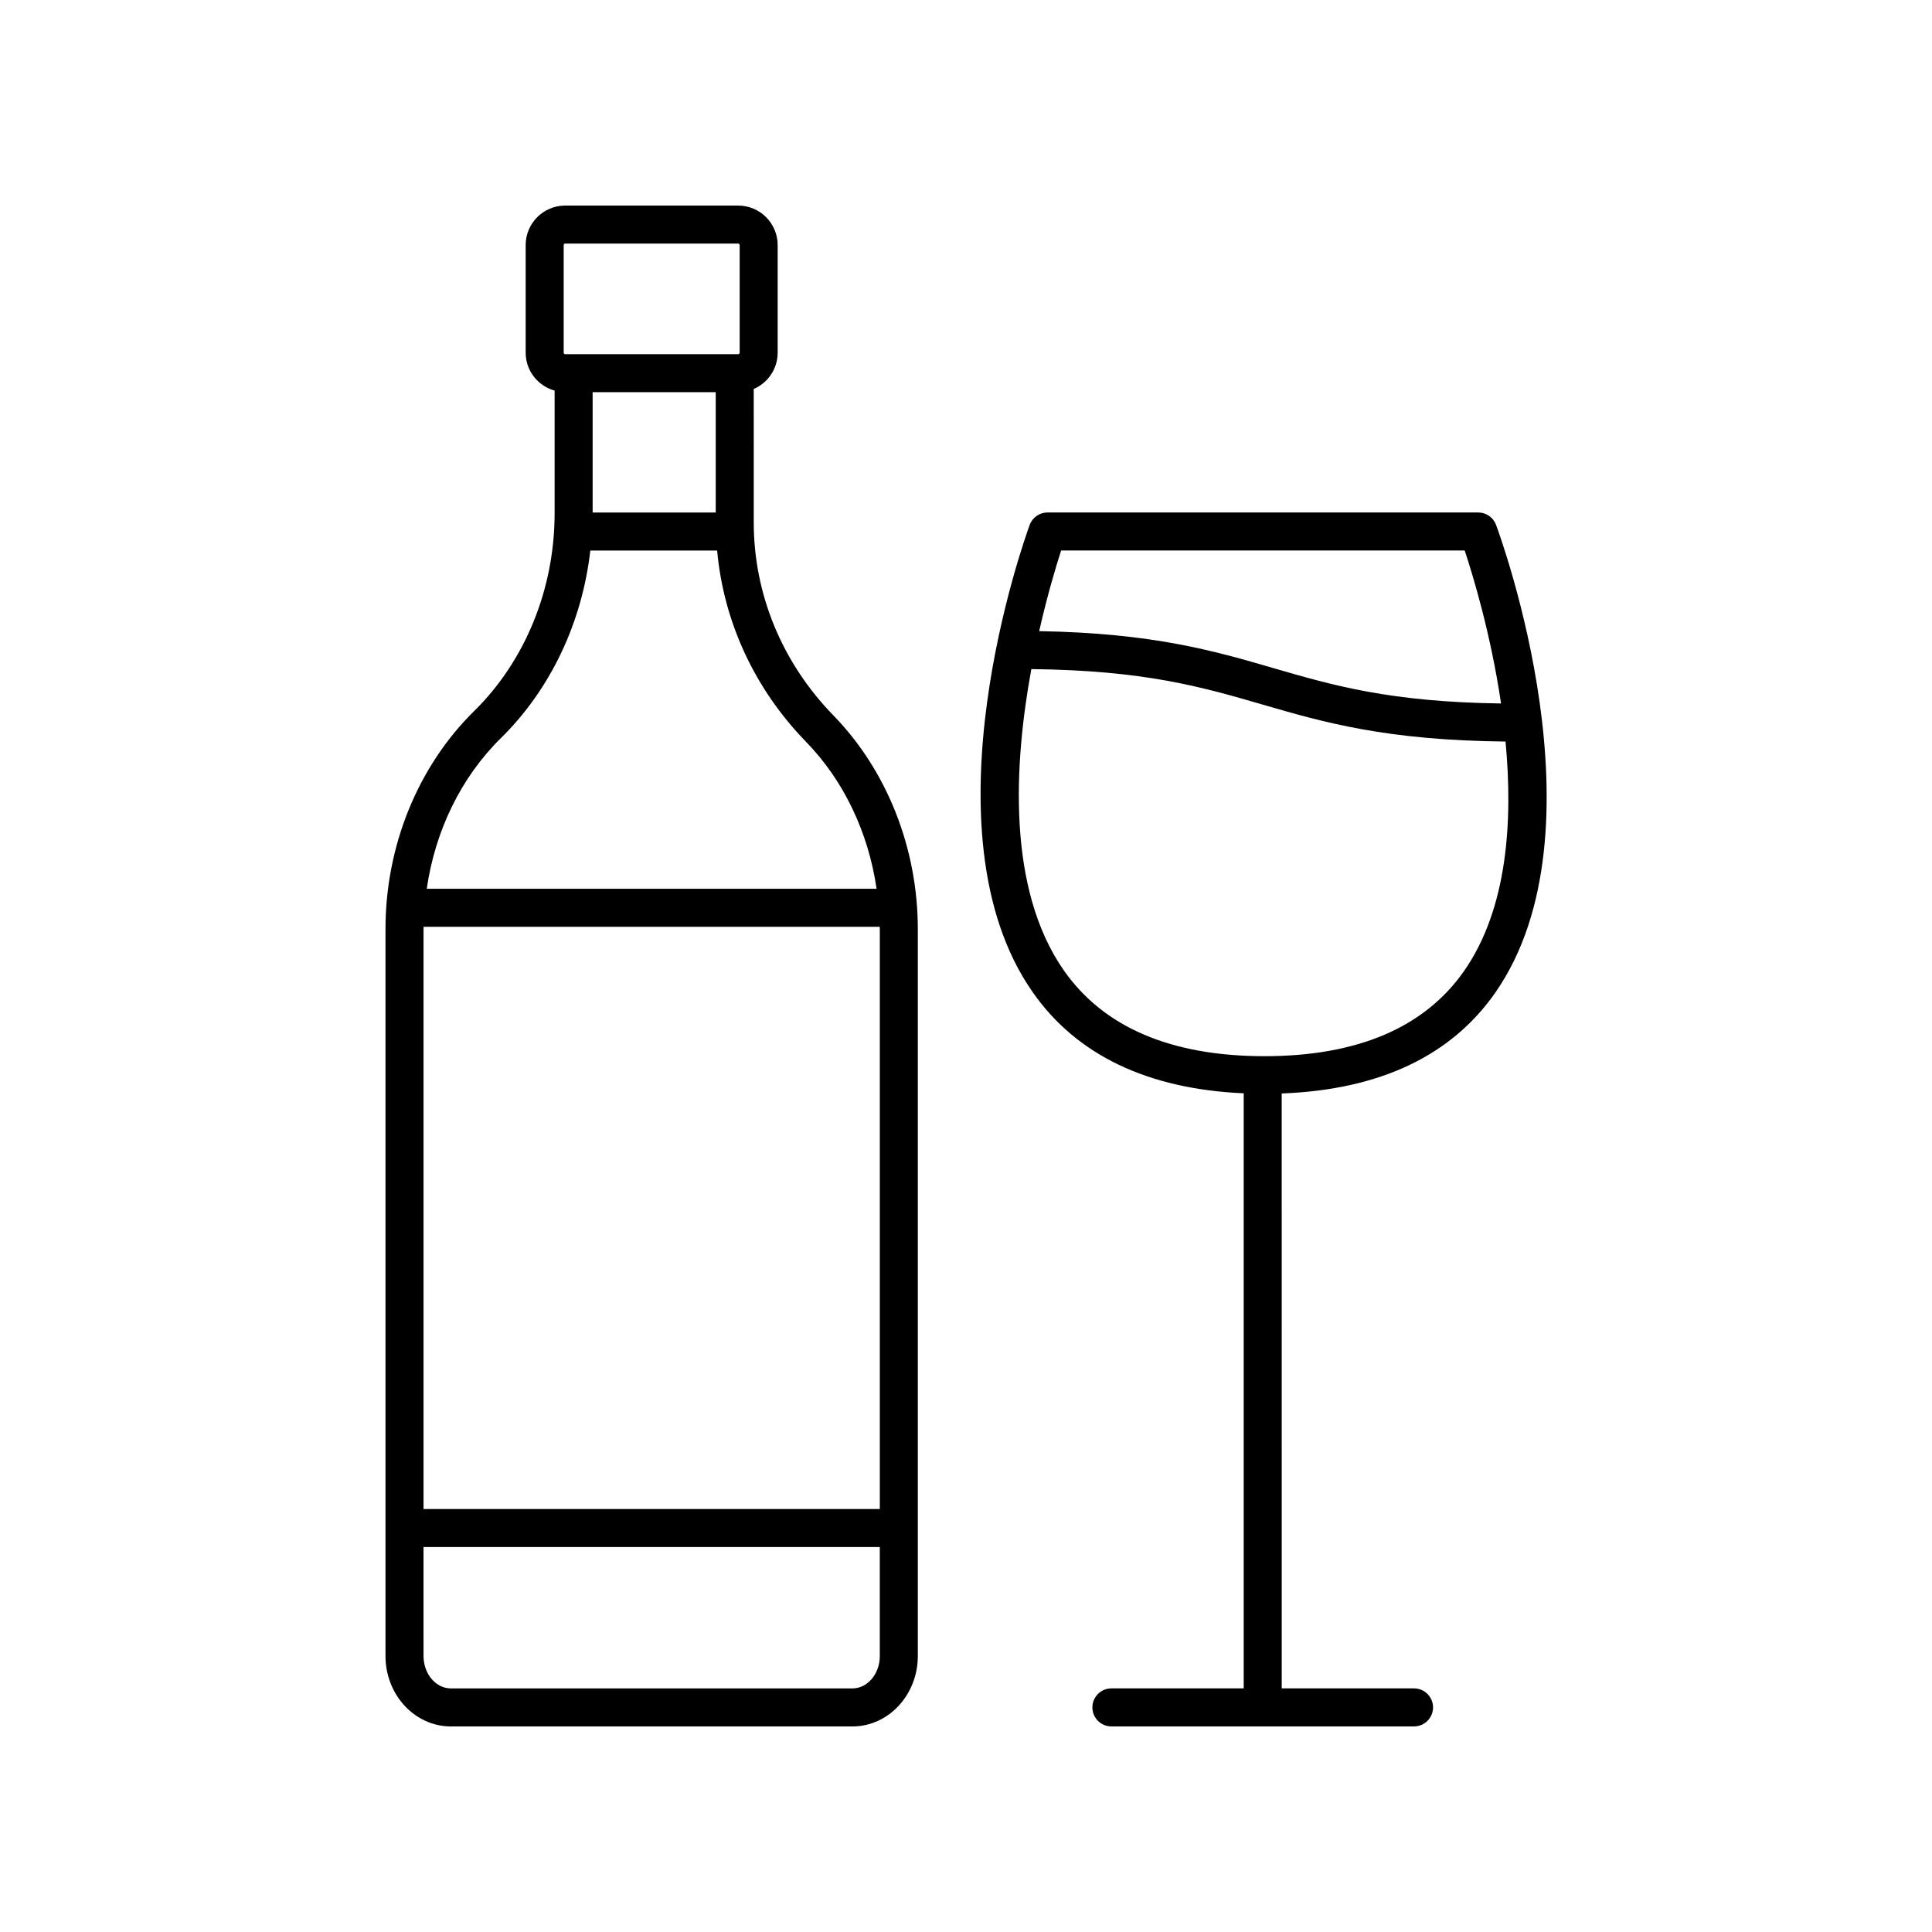
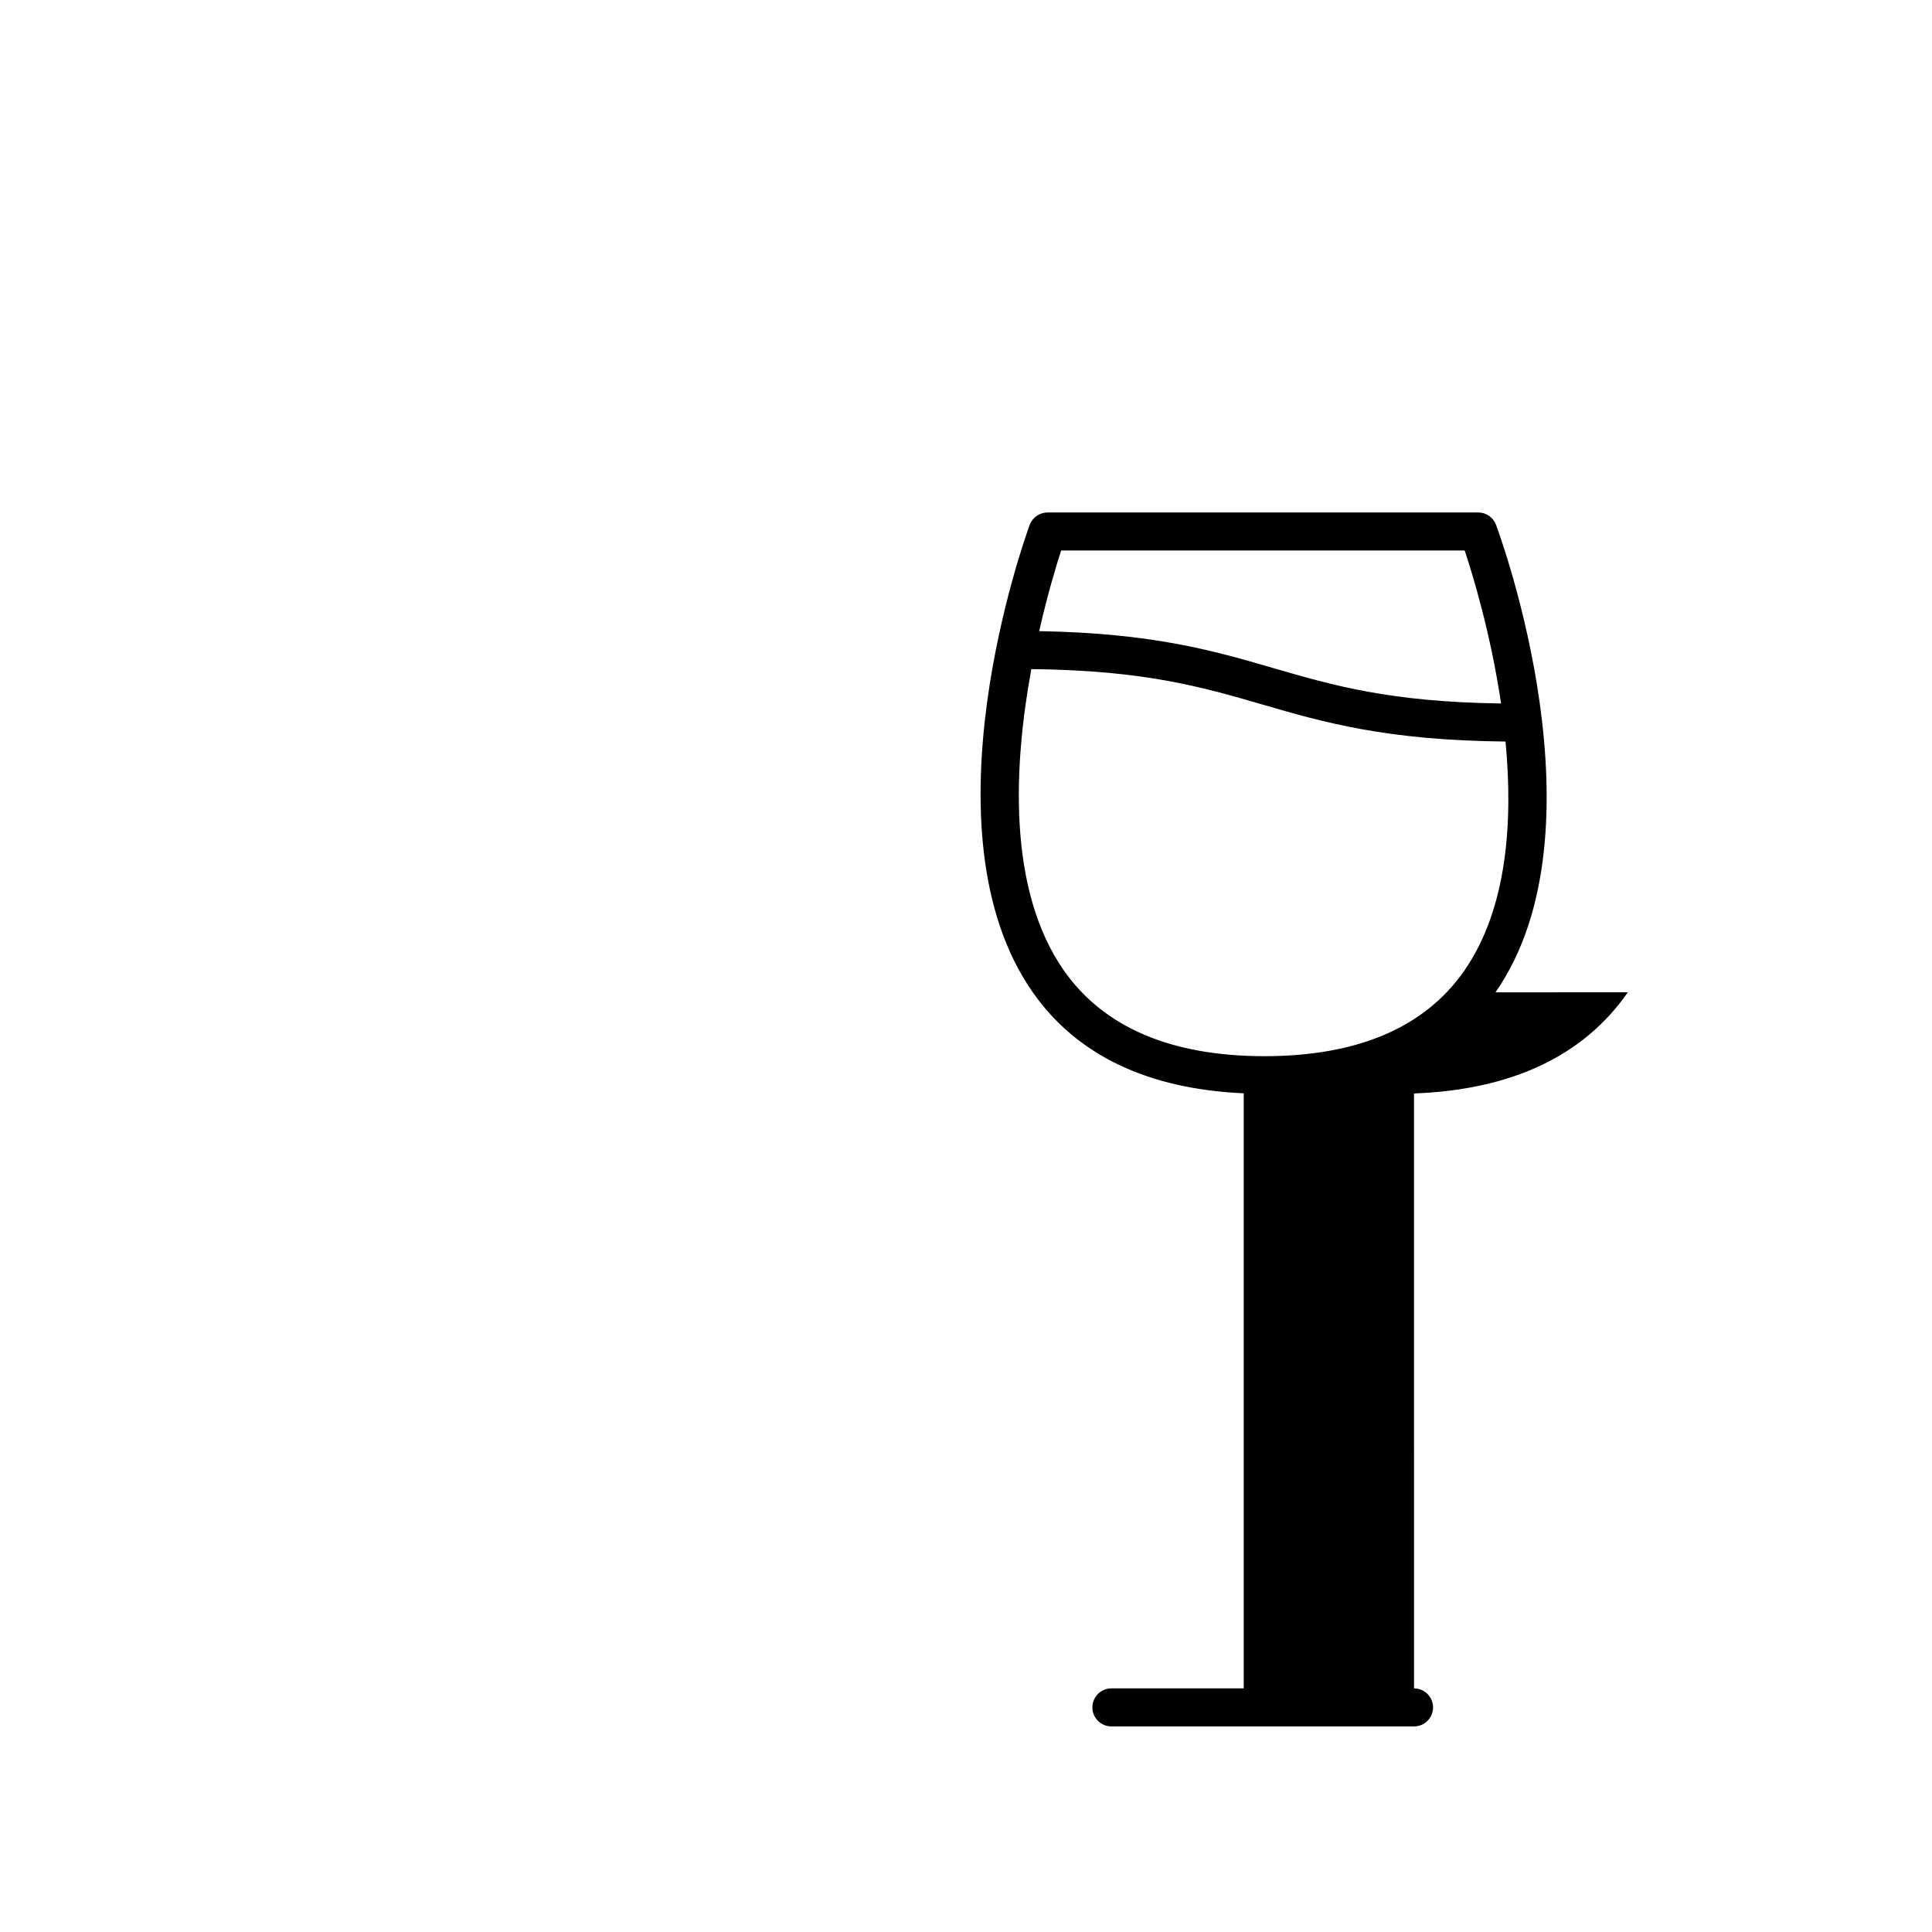
<svg xmlns="http://www.w3.org/2000/svg" fill="#000000" width="800px" height="800px" version="1.1" viewBox="144 144 512 512">
  <g>
-     <path d="m269.68 332.41c-14.945 14.699-23.52 35.77-23.52 57.805v192.65c0 10.289 7.777 18.66 17.336 18.66h106.4c9.559 0 17.336-8.371 17.336-18.66v-192.65c0-21.387-8.156-42.027-22.383-56.633-13.605-13.973-21.098-32.137-21.098-51.145l-0.004-35.352c3.723-1.605 6.34-5.305 6.34-9.609v-28.531c0-5.773-4.691-10.465-10.461-10.465h-45.855c-5.769 0-10.465 4.695-10.465 10.465v28.531c0 4.793 3.262 8.805 7.672 10.035v32.547c-0.004 19.965-7.766 39.043-21.297 52.352zm107.48 57.805v153.69h-120.92v-153.69c0-0.203 0.027-0.402 0.027-0.605h120.86c0.004 0.203 0.031 0.402 0.031 0.605zm-7.262 201.23h-106.4c-4.004 0-7.258-3.852-7.258-8.586l-0.004-28.883h120.92v28.887c0.004 4.731-3.254 8.582-7.258 8.582zm-12.266-250.83c10.027 10.293 16.52 24.094 18.672 38.918h-119.21c2.215-15.336 9.055-29.512 19.66-39.941 13.188-12.969 21.52-30.699 23.688-49.699h33.605c1.719 18.902 9.926 36.691 23.59 50.723zm-23.957-92.68v31.883h-32.621v-31.883zm-40.293-38.992c0-0.215 0.176-0.391 0.391-0.391h45.855c0.215 0 0.387 0.176 0.387 0.391v28.531c0 0.215-0.172 0.387-0.387 0.387h-45.855c-0.215 0-0.391-0.172-0.391-0.387z" />
-     <path d="m540.33 406.97c29.785-42.887 1.359-120.59 0.137-123.88-0.734-1.969-2.617-3.277-4.723-3.277h-114.14c-2.113 0-4.004 1.32-4.731 3.305-1.203 3.281-29.16 80.914 0.789 123.8 11.691 16.742 30.551 25.684 55.934 26.82v157.7h-35.062c-2.781 0-5.039 2.254-5.039 5.039 0 2.781 2.254 5.039 5.039 5.039h80.199c2.781 0 5.039-2.254 5.039-5.039 0-2.781-2.254-5.039-5.039-5.039h-35.059l-0.004-157.66c25.812-0.961 44.918-9.898 56.664-26.809zm-115.12-117.08h106.95c2.172 6.547 6.934 22.18 9.633 40.539-29.414-0.402-44.496-4.769-60.387-9.391-15.668-4.559-31.855-9.258-62.016-9.781 2.184-9.594 4.492-17.277 5.824-21.367zm0.719 111.28c-15.113-21.633-13.227-54.758-8.613-79.852 29.992 0.324 45.227 4.731 61.273 9.398 16.07 4.676 32.715 9.492 64.391 9.801 2.004 21.176 0.492 44.285-10.93 60.723-10.449 15.035-28.27 22.66-52.965 22.66-24.734-0.004-42.617-7.652-53.156-22.73z" />
+     <path d="m540.33 406.97c29.785-42.887 1.359-120.59 0.137-123.88-0.734-1.969-2.617-3.277-4.723-3.277h-114.14c-2.113 0-4.004 1.32-4.731 3.305-1.203 3.281-29.16 80.914 0.789 123.8 11.691 16.742 30.551 25.684 55.934 26.82v157.7h-35.062c-2.781 0-5.039 2.254-5.039 5.039 0 2.781 2.254 5.039 5.039 5.039h80.199c2.781 0 5.039-2.254 5.039-5.039 0-2.781-2.254-5.039-5.039-5.039l-0.004-157.66c25.812-0.961 44.918-9.898 56.664-26.809zm-115.12-117.08h106.95c2.172 6.547 6.934 22.18 9.633 40.539-29.414-0.402-44.496-4.769-60.387-9.391-15.668-4.559-31.855-9.258-62.016-9.781 2.184-9.594 4.492-17.277 5.824-21.367zm0.719 111.28c-15.113-21.633-13.227-54.758-8.613-79.852 29.992 0.324 45.227 4.731 61.273 9.398 16.07 4.676 32.715 9.492 64.391 9.801 2.004 21.176 0.492 44.285-10.93 60.723-10.449 15.035-28.27 22.66-52.965 22.66-24.734-0.004-42.617-7.652-53.156-22.73z" />
  </g>
</svg>